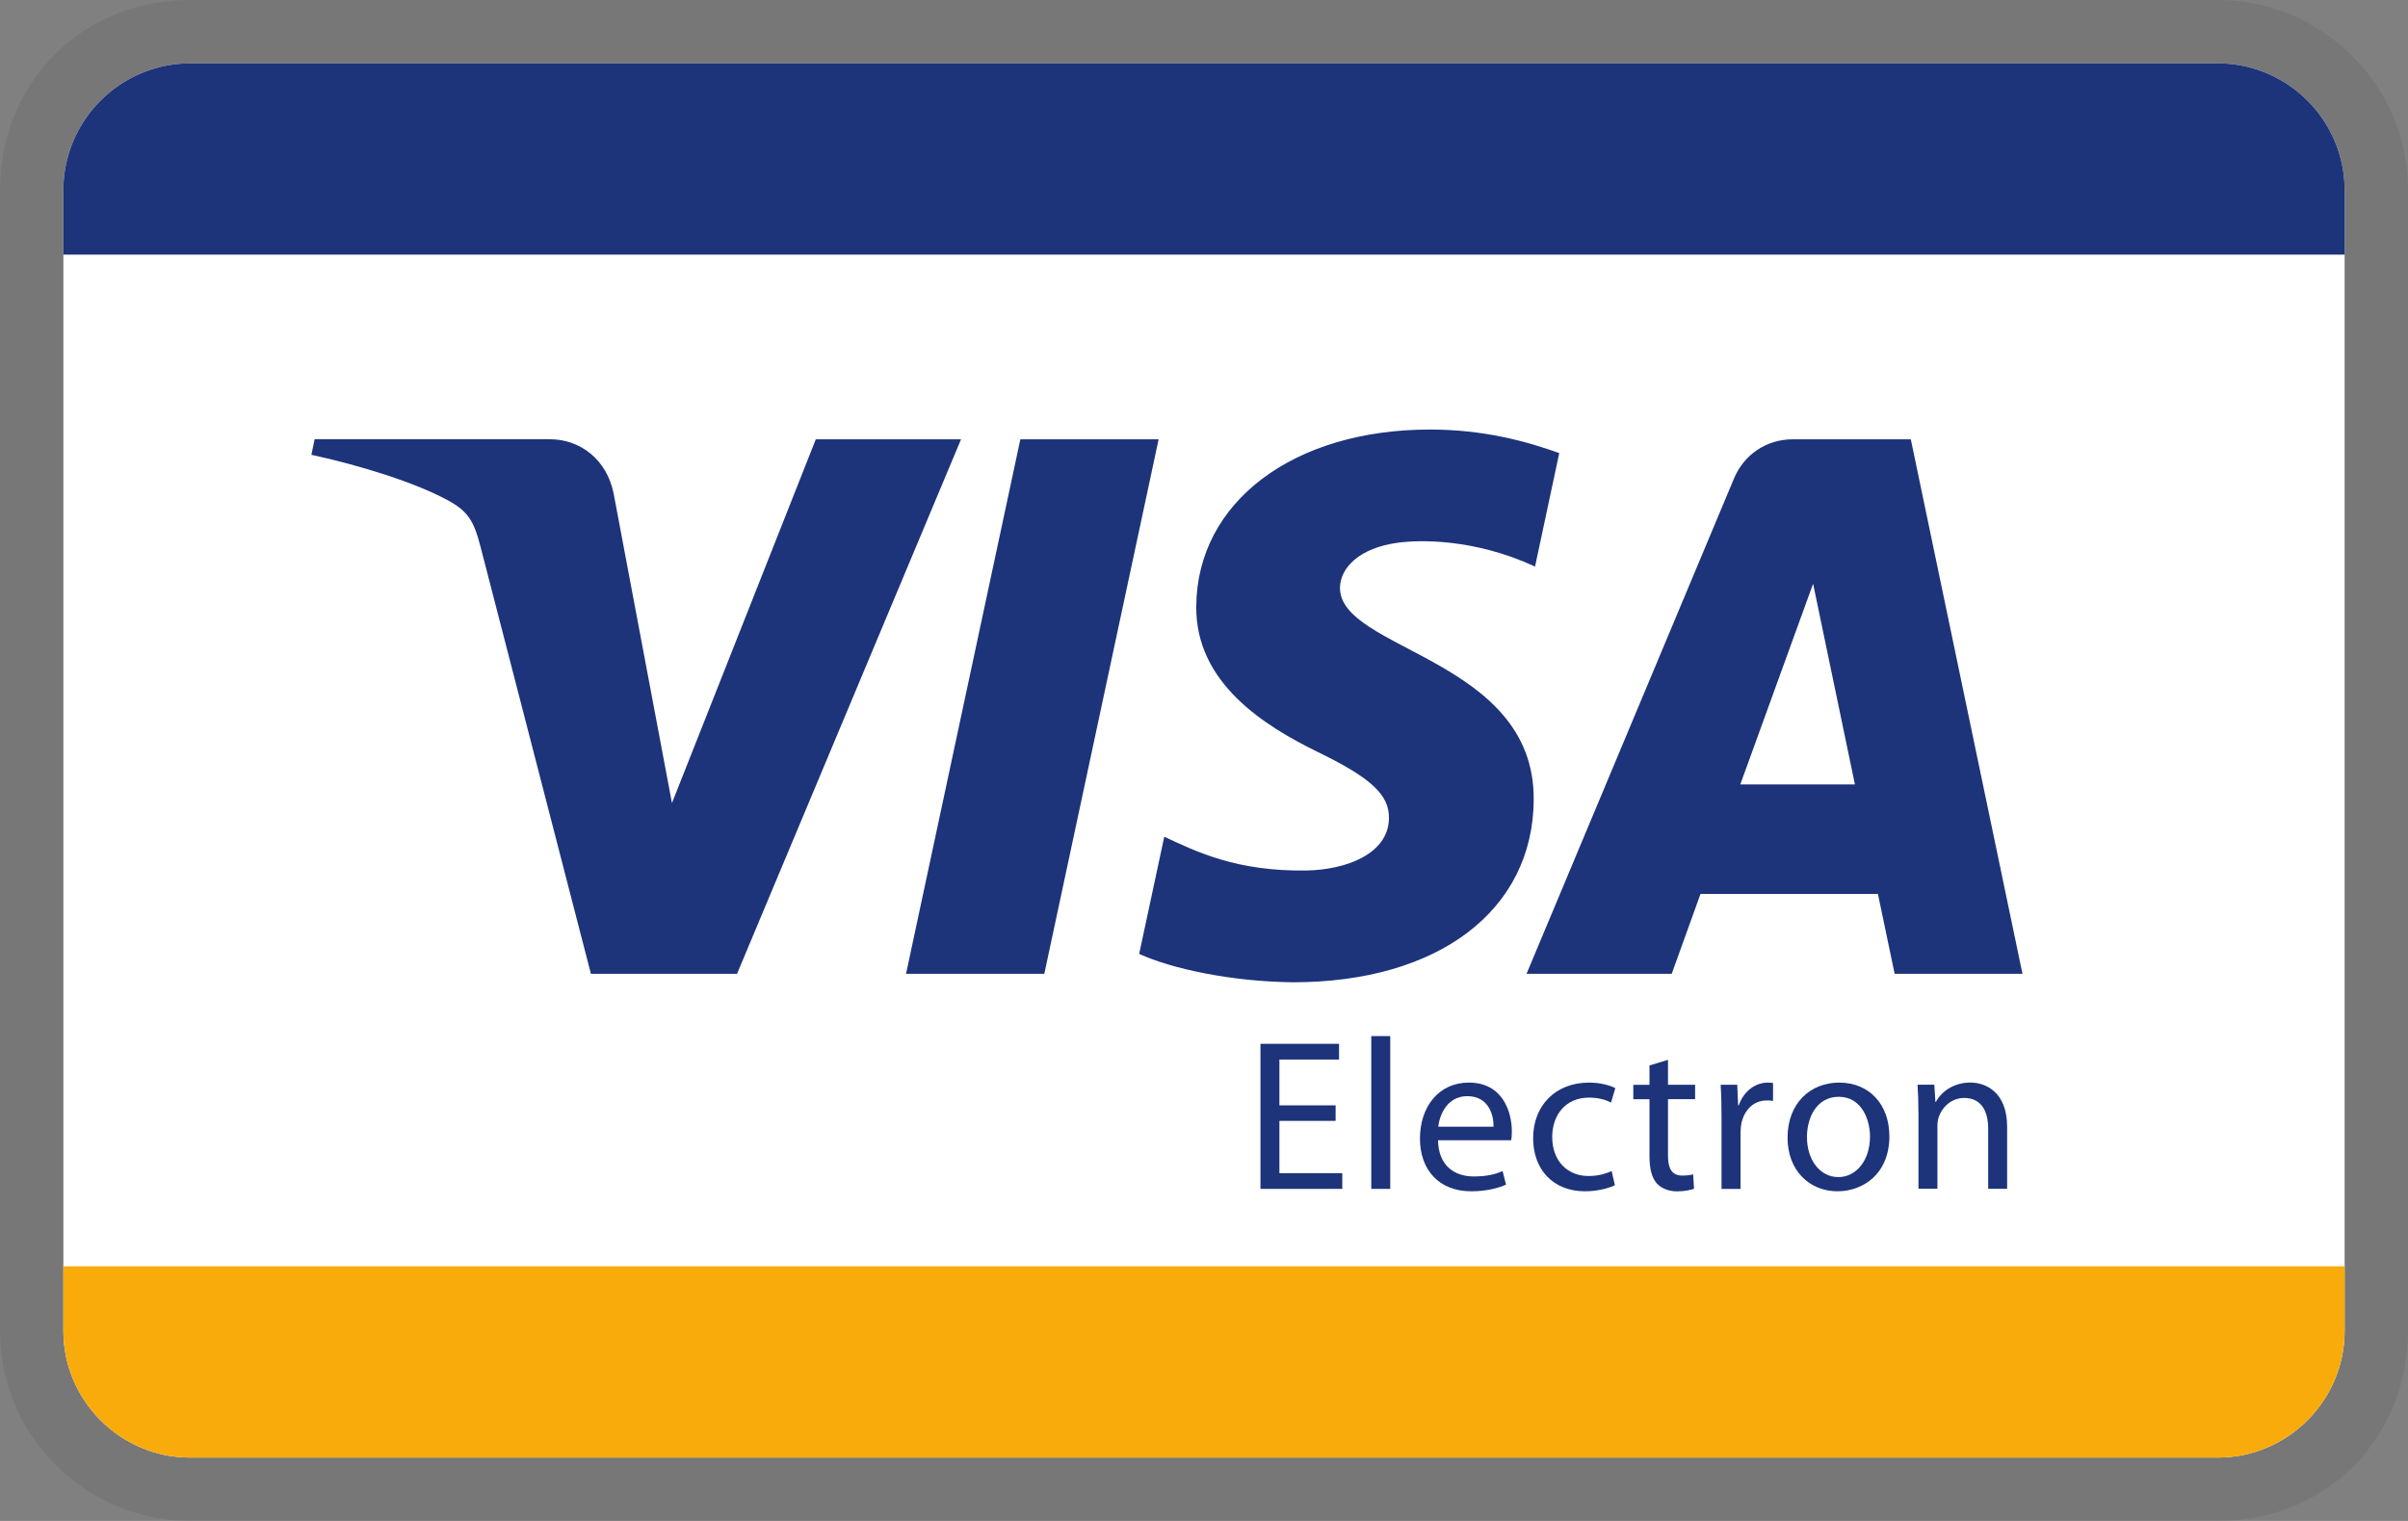
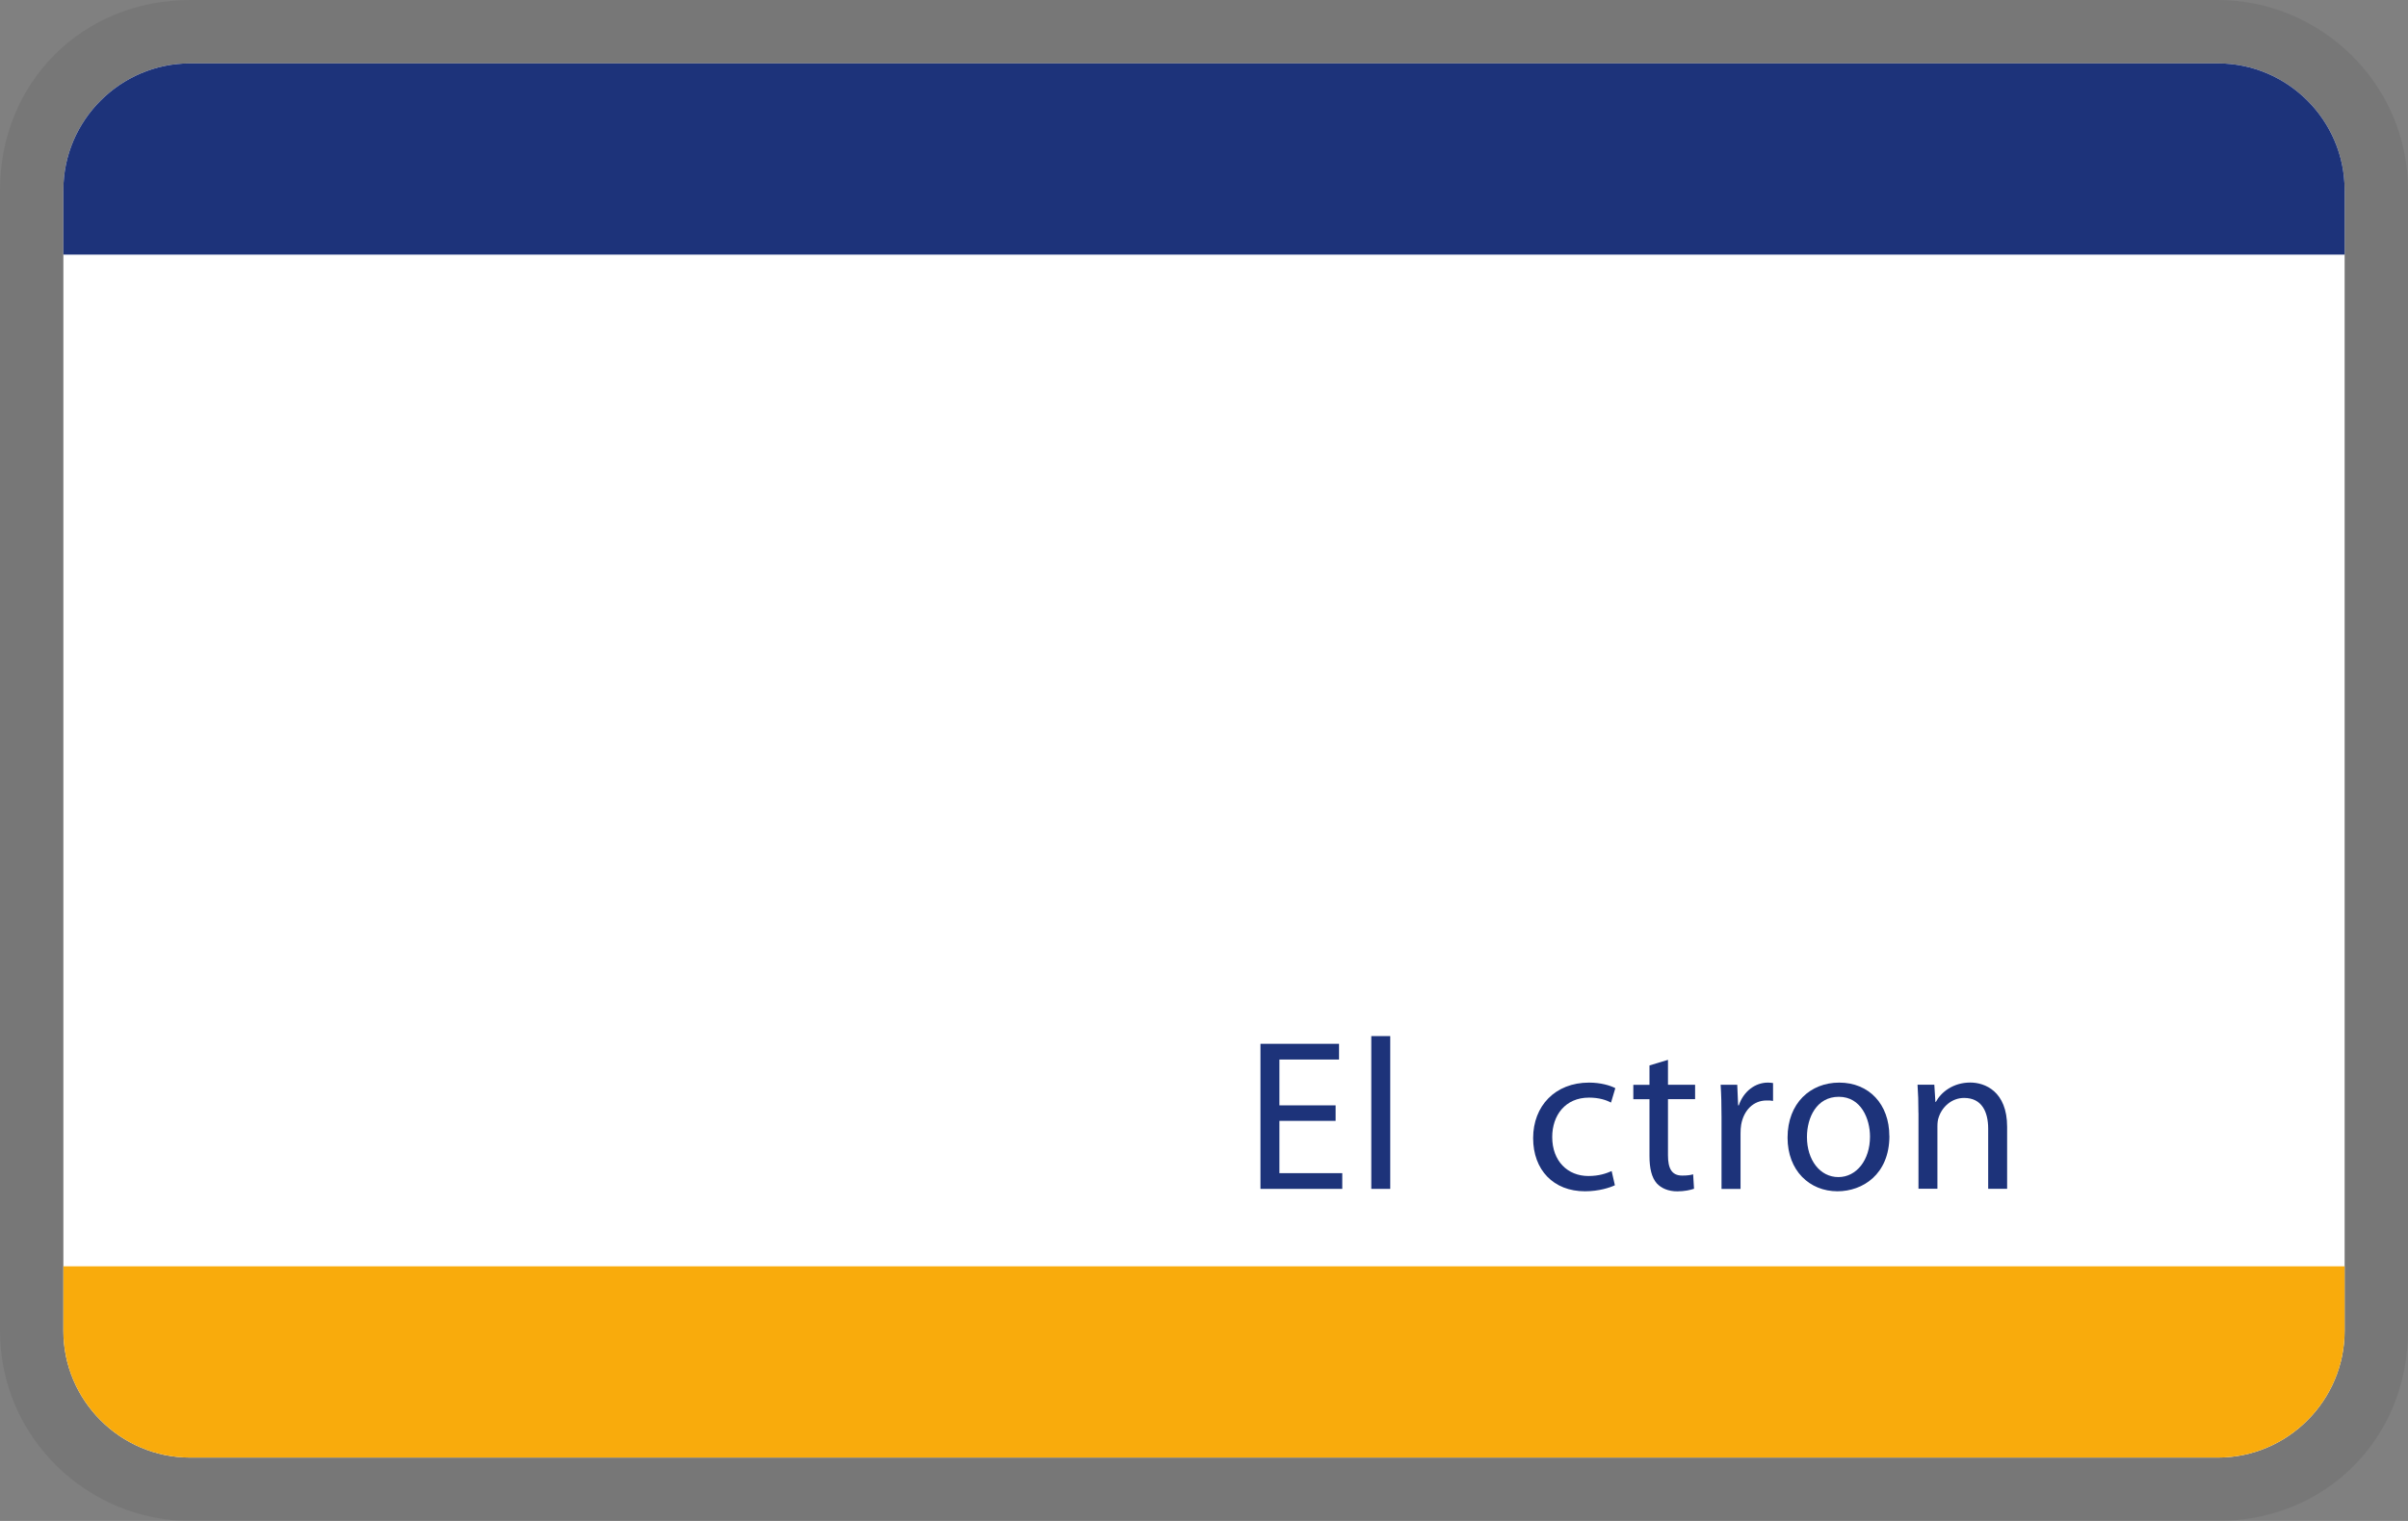
<svg xmlns="http://www.w3.org/2000/svg" xmlns:ns1="http://sodipodi.sourceforge.net/DTD/sodipodi-0.dtd" xmlns:ns2="http://www.inkscape.org/namespaces/inkscape" version="1.1" id="Layer_1" x="0px" y="0px" viewBox="0 0 38 24" xml:space="preserve" ns1:docname="visa-electron.svg" ns2:version="1.1.1 (3bf5ae0d25, 2021-09-20)" enable-background="new 0 0 38 24">
  <rect x="0" y="0" width="38" height="24" fill="#808080" stroke="none" />
  <defs id="defs13" />
  <ns1:namedview id="namedview11" pagecolor="#ffffff" bordercolor="#666666" borderopacity="1.0" ns2:pageshadow="2" ns2:pageopacity="0.0" ns2:pagecheckerboard="0" showgrid="false" ns2:zoom="21.714071" ns2:cx="29.013445" ns2:cy="18.306102" ns2:window-width="1365" ns2:window-height="935" ns2:window-x="2650" ns2:window-y="163" ns2:window-maximized="0" ns2:current-layer="Layer_1" showguides="true" />
  <style type="text/css" id="style2">.st2{fill:#0F2496}</style>
  <path d="M35,0H3C1.3,0,0,1.3,0,3v18c0,1.7,1.4,3,3,3h32c1.7,0,3-1.3,3-3V3C38,1.3,36.6,0,35,0z" id="path4" opacity="7.000000e-02" enable-background="new" />
  <path d="M35,1c1.1,0,2,0.9,2,2v18c0,1.1-0.9,2-2,2H3c-1.1,0-2-0.9-2-2V3c0-1.1,0.9-2,2-2H35" id="path6" fill="#FFFFFF" />
  <g id="g164">
    <path id="path22" d="M 1 19.982 L 1 21 C 1 22.1 1.9 23 3 23 L 35 23 C 36.1 23 37 22.1 37 21 L 37 19.982 L 1 19.982 z " fill="#f9ab0c" fill-opacity="1" fill-rule="nonzero" stroke="none" stroke-width="0.017" />
    <path id="path24" d="M 3 1 C 1.9 1 1 1.9 1 3 L 1 4.018 L 37 4.018 L 37 3 C 37 1.9 36.1 1 35 1 L 3 1 z " fill="#1d337a" fill-opacity="1" fill-rule="nonzero" stroke="none" stroke-width="0.017" />
-     <path d="M 18.284,6.932 16.48,15.366 h -2.182 l 1.804,-8.434 z m 9.179,5.446 1.149,-3.167 0.66,3.167 z m 2.436,2.988 h 2.017 L 30.154,6.932 h -1.861 c -0.42,0 -0.773,0.244 -0.929,0.618 l -3.274,7.816 h 2.291 l 0.454,-1.26 h 2.8 z m -5.696,-2.754 c 0.009,-2.226 -3.077,-2.349 -3.057,-3.344 0.007,-0.302 0.295,-0.624 0.926,-0.706 0.312,-0.04 1.175,-0.073 2.152,0.378 L 24.606,7.15 C 24.081,6.96 23.406,6.778 22.565,6.778 c -2.157,0 -3.675,1.146 -3.687,2.788 -0.014,1.215 1.084,1.891 1.909,2.296 0.851,0.413 1.136,0.679 1.132,1.048 -0.006,0.566 -0.679,0.816 -1.305,0.826 -1.097,0.017 -1.734,-0.296 -2.241,-0.533 l -0.396,1.849 c 0.511,0.234 1.451,0.437 2.426,0.448 2.293,0 3.793,-1.132 3.8,-2.886 M 15.166,6.932 11.631,15.366 H 9.325 L 7.585,8.635 C 7.479,8.221 7.388,8.069 7.067,7.894 6.542,7.609 5.676,7.342 4.914,7.176 l 0.051,-0.245 h 3.713 c 0.473,0 0.898,0.315 1.006,0.859 L 10.604,12.672 12.874,6.932 h 2.293" id="path26" fill="#1d337a" fill-opacity="1" fill-rule="nonzero" stroke="none" stroke-width="0.017" />
    <path d="m 21.077,17.687 h -0.887 v 0.825 h 0.992 v 0.248 h -1.291 v -2.289 h 1.24 v 0.248 h -0.941 v 0.723 h 0.887 v 0.245" id="path28" fill="#1d337a" fill-opacity="1" fill-rule="nonzero" stroke="none" stroke-width="0.017" />
    <path d="m 21.64,16.349 h 0.299 v 2.411 h -0.299 v -2.411" id="path30" fill="#1d337a" fill-opacity="1" fill-rule="nonzero" stroke="none" stroke-width="0.017" />
-     <path d="m 23.569,17.779 c 0.004,-0.187 -0.078,-0.482 -0.414,-0.482 -0.306,0 -0.435,0.275 -0.458,0.482 z m -0.876,0.214 c 0.007,0.404 0.262,0.571 0.564,0.571 0.214,0 0.346,-0.037 0.455,-0.085 l 0.054,0.214 c -0.105,0.047 -0.289,0.105 -0.55,0.105 -0.506,0 -0.808,-0.336 -0.808,-0.832 0,-0.496 0.292,-0.883 0.771,-0.883 0.54,0 0.679,0.469 0.679,0.771 0,0.061 -0.004,0.105 -0.01,0.139 h -1.155" id="path32" fill="#1d337a" fill-opacity="1" fill-rule="nonzero" stroke="none" stroke-width="0.017" />
    <path d="m 25.484,18.703 c -0.078,0.037 -0.251,0.095 -0.472,0.095 -0.496,0 -0.818,-0.336 -0.818,-0.839 0,-0.506 0.346,-0.876 0.883,-0.876 0.177,0 0.333,0.044 0.414,0.088 l -0.068,0.227 c -0.071,-0.037 -0.183,-0.078 -0.347,-0.078 -0.377,0 -0.581,0.282 -0.581,0.622 0,0.38 0.244,0.615 0.571,0.615 0.17,0 0.282,-0.041 0.367,-0.078 l 0.051,0.224" id="path34" fill="#1d337a" fill-opacity="1" fill-rule="nonzero" stroke="none" stroke-width="0.017" />
    <path d="m 26.322,16.723 v 0.394 h 0.428 v 0.227 h -0.428 v 0.887 c 0,0.204 0.058,0.319 0.224,0.319 0.081,0 0.129,-0.007 0.173,-0.02 l 0.014,0.228 c -0.058,0.02 -0.15,0.041 -0.265,0.041 -0.139,0 -0.251,-0.048 -0.323,-0.126 -0.081,-0.092 -0.115,-0.238 -0.115,-0.431 v -0.897 h -0.255 v -0.227 h 0.255 v -0.306 l 0.292,-0.088" id="path36" fill="#1d337a" fill-opacity="1" fill-rule="nonzero" stroke="none" stroke-width="0.017" />
    <path d="m 27.167,17.63 c 0,-0.194 -0.004,-0.36 -0.014,-0.513 h 0.262 l 0.014,0.326 h 0.01 c 0.075,-0.221 0.258,-0.36 0.459,-0.36 0.031,0 0.054,0.003 0.082,0.007 v 0.282 c -0.031,-0.007 -0.061,-0.007 -0.102,-0.007 -0.21,0 -0.36,0.156 -0.401,0.381 -0.007,0.041 -0.01,0.092 -0.01,0.139 v 0.876 H 27.167 V 17.63" id="path38" fill="#1d337a" fill-opacity="1" fill-rule="nonzero" stroke="none" stroke-width="0.017" />
    <path d="m 28.515,17.942 c 0,0.36 0.204,0.632 0.496,0.632 0.285,0 0.499,-0.268 0.499,-0.639 0,-0.278 -0.139,-0.628 -0.492,-0.628 -0.35,0 -0.503,0.326 -0.503,0.635 z m 1.301,-0.017 c 0,0.608 -0.424,0.873 -0.819,0.873 -0.441,0 -0.788,-0.326 -0.788,-0.846 0,-0.547 0.363,-0.869 0.815,-0.869 0.472,0 0.791,0.343 0.791,0.842" id="path40" fill="#1d337a" fill-opacity="1" fill-rule="nonzero" stroke="none" stroke-width="0.017" />
    <path d="m 30.274,17.561 c 0,-0.173 -0.004,-0.309 -0.014,-0.445 h 0.265 l 0.017,0.272 h 0.007 c 0.082,-0.153 0.272,-0.306 0.544,-0.306 0.227,0 0.581,0.136 0.581,0.699 v 0.978 h -0.299 v -0.948 c 0,-0.265 -0.099,-0.486 -0.38,-0.486 -0.194,0 -0.347,0.139 -0.401,0.306 -0.014,0.037 -0.02,0.088 -0.02,0.139 v 0.988 h -0.299 v -1.199" id="path42" fill="#1d337a" fill-opacity="1" fill-rule="nonzero" stroke="none" stroke-width="0.017" />
  </g>
</svg>